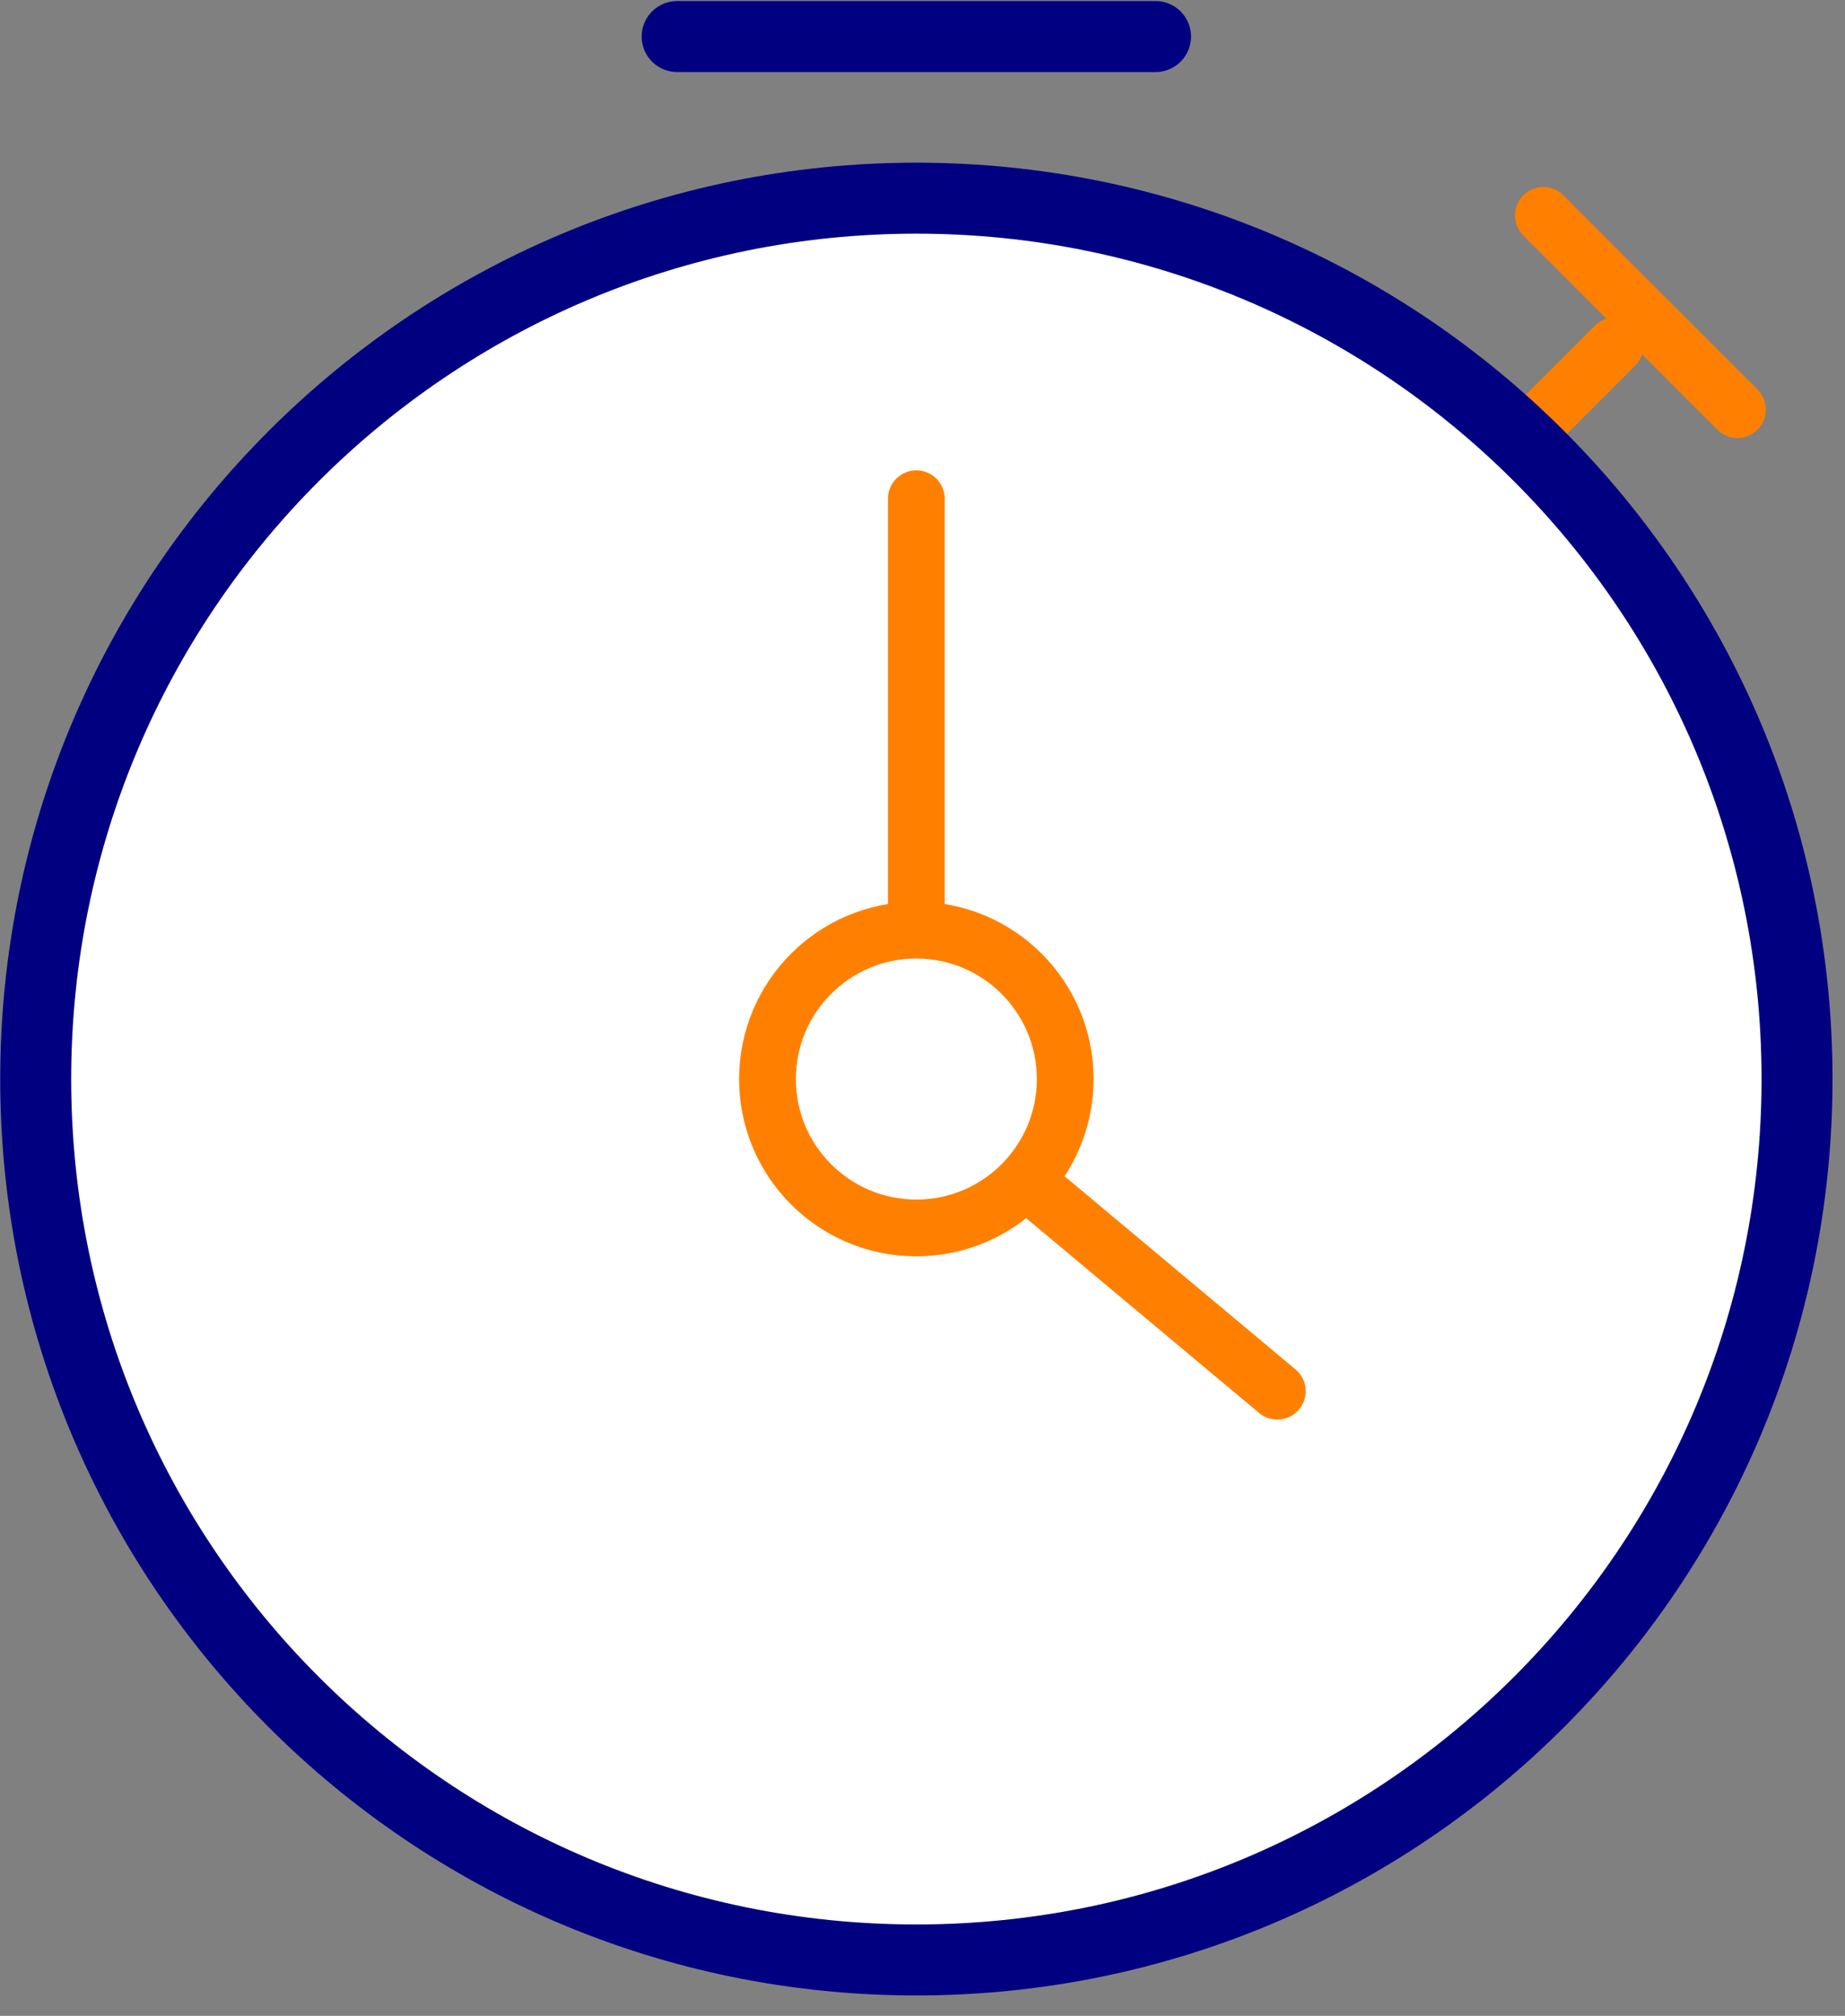
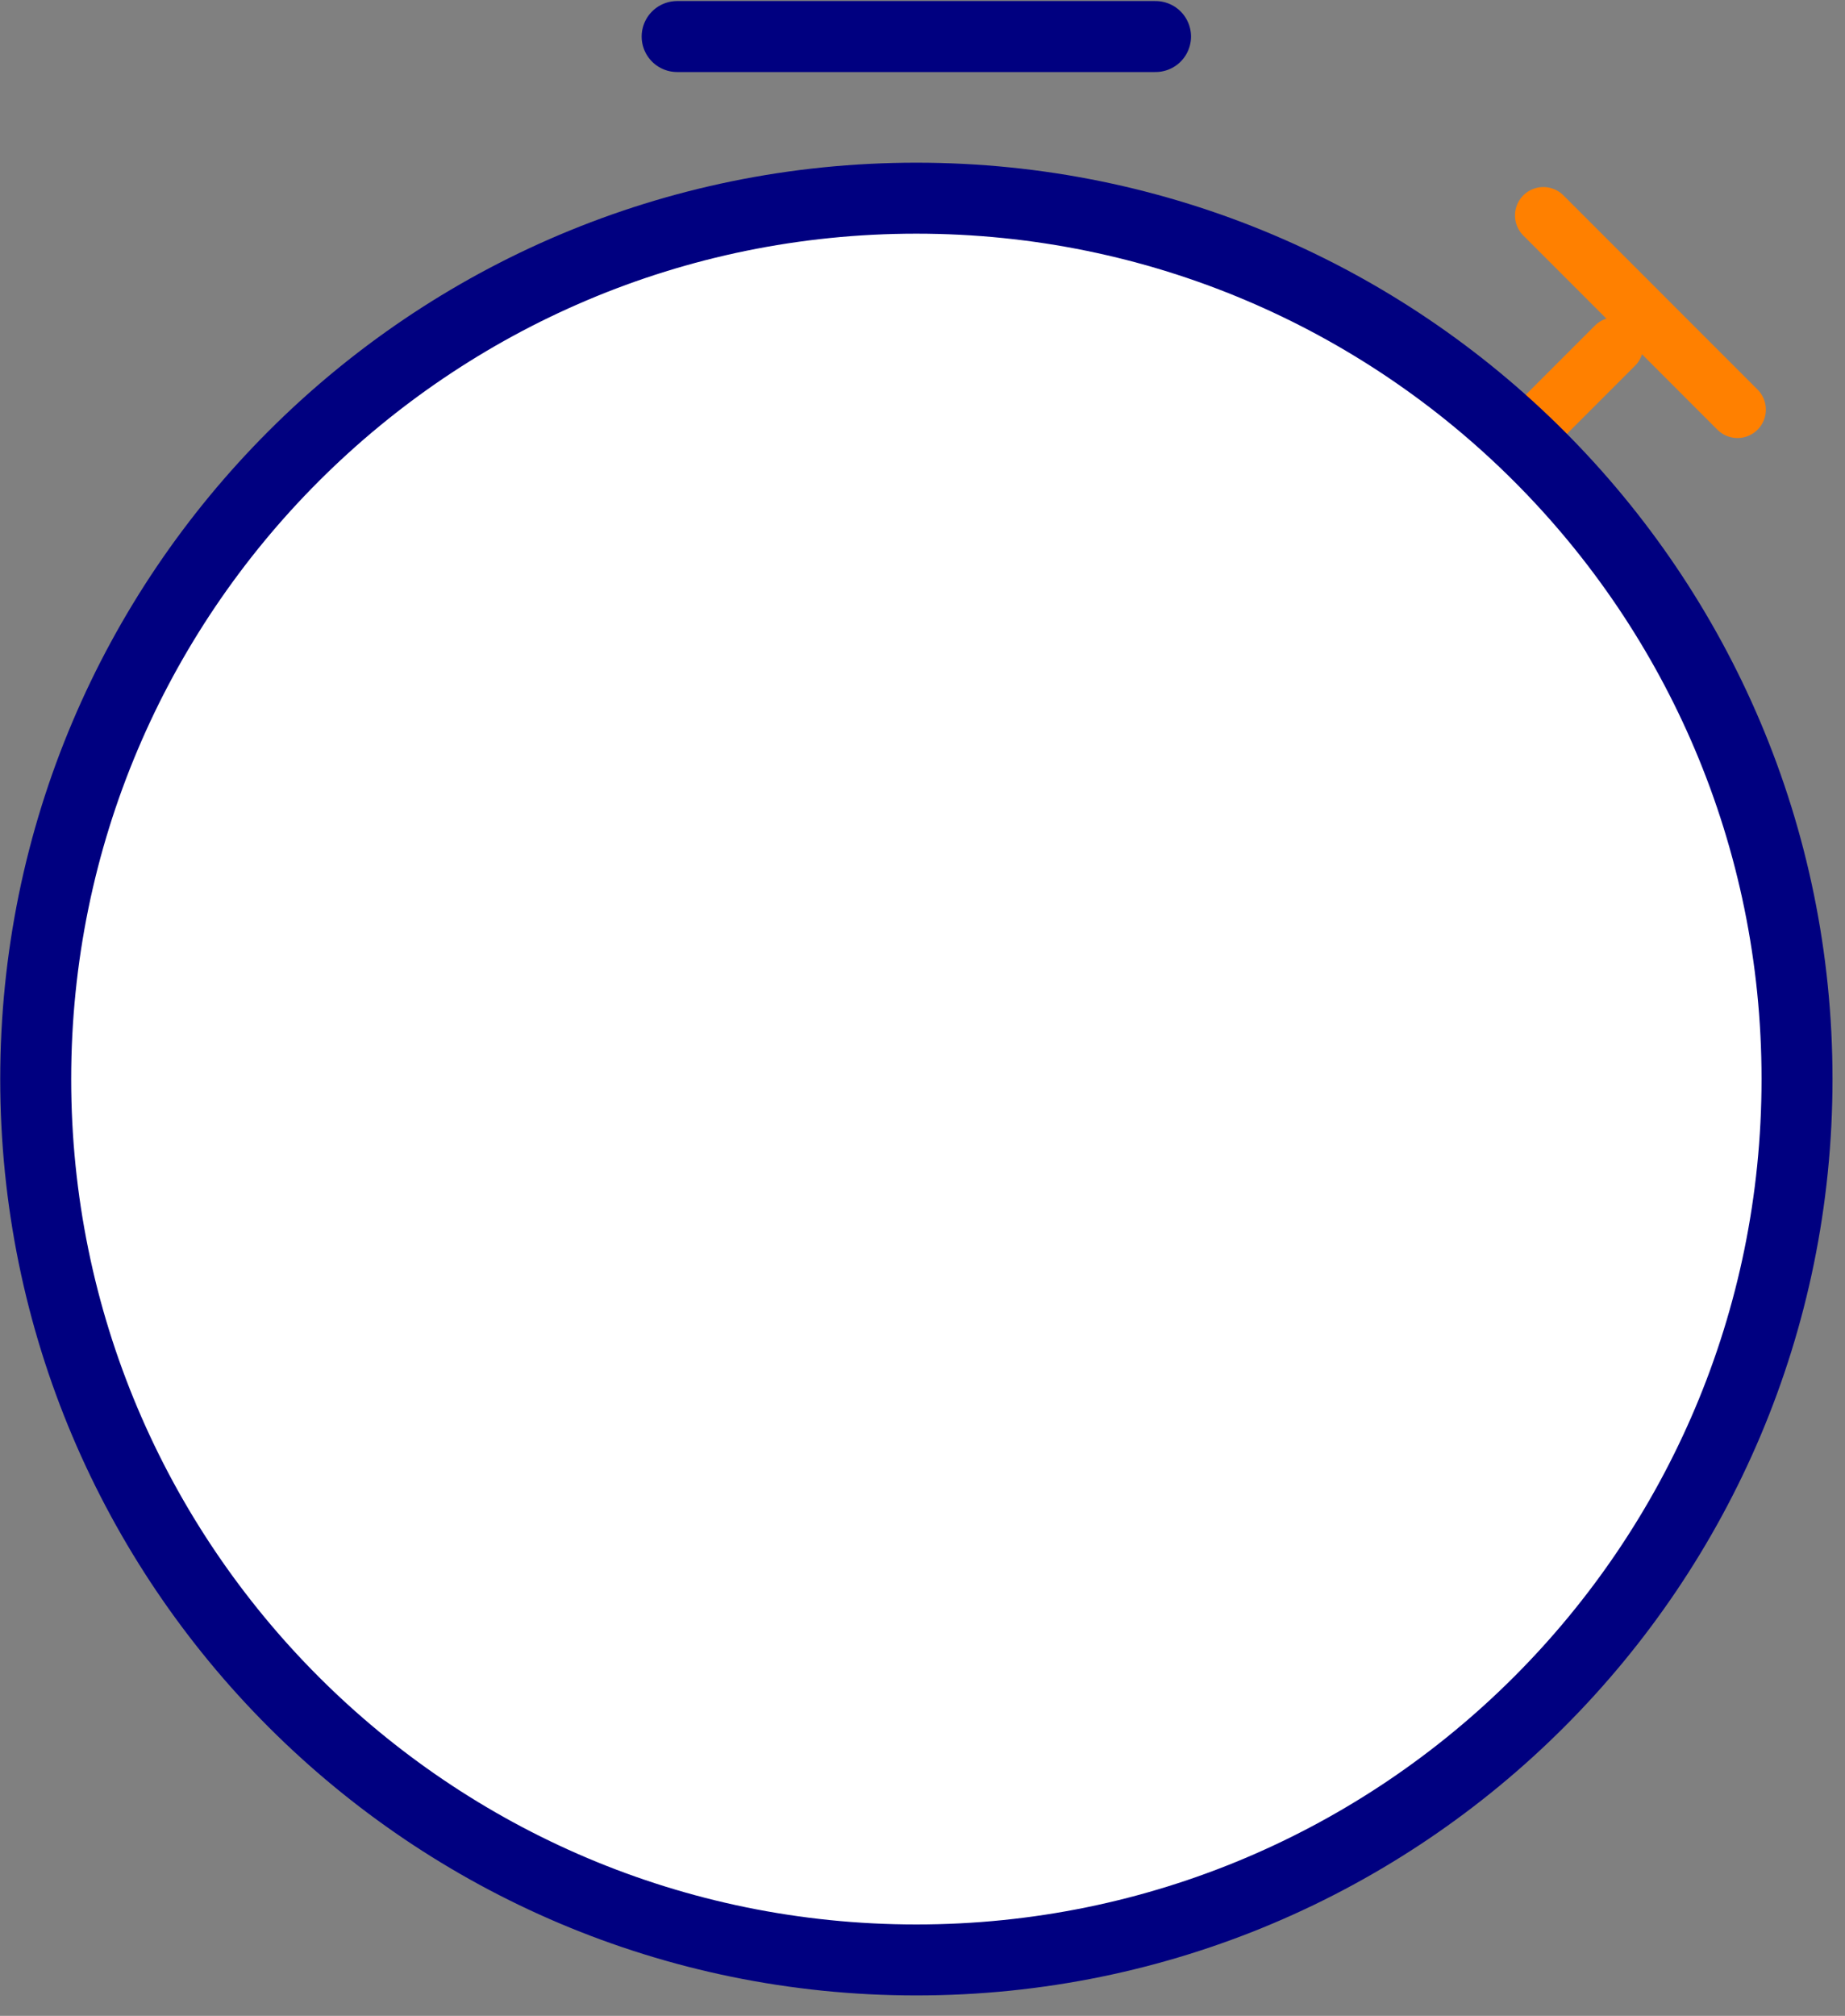
<svg xmlns="http://www.w3.org/2000/svg" width="65px" height="71px" viewBox="0 0 65 71" version="1.1">
  <rect x="0" y="0" width="65" height="71" fill="#808080" stroke="none" />
  <title>Play in Adv / EM Hotpicks</title>
  <desc>Created with Sketch.</desc>
  <g id="Hotpicks-EM" stroke="none" stroke-width="1" fill="none" fill-rule="evenodd">
    <g id="About-EuroMillions-Hotpicks_D-1680" transform="translate(-1208, -1775)">
      <g id="Play-in-Adv-/-EM-Hotpicks" transform="translate(1209, 1775)">
        <g id="Group-17">
          <path d="M55.895,12.176 L52.645,15.426" id="Stroke-1" stroke="#FF8000" stroke-width="2" stroke-linecap="round" stroke-linejoin="round" />
          <g id="Group-16" transform="translate(0, 0.319)">
            <path d="M53.373,7.269 L60.212,14.109" id="Stroke-2" stroke="#FF8000" stroke-width="2" stroke-linecap="round" stroke-linejoin="round" />
            <path d="M62.31,37.687 C62.31,54.823 48.419,68.713 31.283,68.713 C14.149,68.713 0.258,54.823 0.258,37.687 C0.258,20.552 14.149,6.661 31.283,6.661 C48.419,6.661 62.31,20.552 62.31,37.687" id="Fill-4" fill="#FFFFFF" />
            <path d="M62.31,37.687 C62.31,54.823 48.419,68.713 31.283,68.713 C14.149,68.713 0.258,54.823 0.258,37.687 C0.258,20.552 14.149,6.661 31.283,6.661 C48.419,6.661 62.31,20.552 62.31,37.687 Z" id="Stroke-6" stroke="#000080" stroke-width="2.5" stroke-linecap="round" stroke-linejoin="round" />
-             <path d="M31.283,36.016 L31.283,17.247" id="Stroke-8" stroke="#FF8000" stroke-width="2" stroke-linecap="round" stroke-linejoin="round" />
-             <path d="M29.029,42.356 L45.934,44.104" id="Stroke-8" stroke="#FF8000" stroke-width="2" stroke-linecap="round" stroke-linejoin="round" transform="translate(37.482, 43.23) rotate(34) translate(-37.482, -43.23) " />
            <path d="M22.856,0.968 L39.71,0.968" id="Stroke-10" stroke="#000080" stroke-width="2.5" stroke-linecap="round" stroke-linejoin="round" />
            <path d="M36.528,37.687 C36.528,40.583 34.18,42.931 31.283,42.931 C28.387,42.931 26.039,40.583 26.039,37.687 C26.039,34.791 28.387,32.443 31.283,32.443 C34.18,32.443 36.528,34.791 36.528,37.687" id="Fill-12" fill="#FFFFFF" />
-             <path d="M36.528,37.687 C36.528,40.583 34.18,42.931 31.283,42.931 C28.387,42.931 26.039,40.583 26.039,37.687 C26.039,34.791 28.387,32.443 31.283,32.443 C34.18,32.443 36.528,34.791 36.528,37.687 Z" id="Stroke-14" stroke="#FF8000" stroke-width="2" stroke-linecap="round" stroke-linejoin="round" />
          </g>
        </g>
      </g>
    </g>
  </g>
</svg>